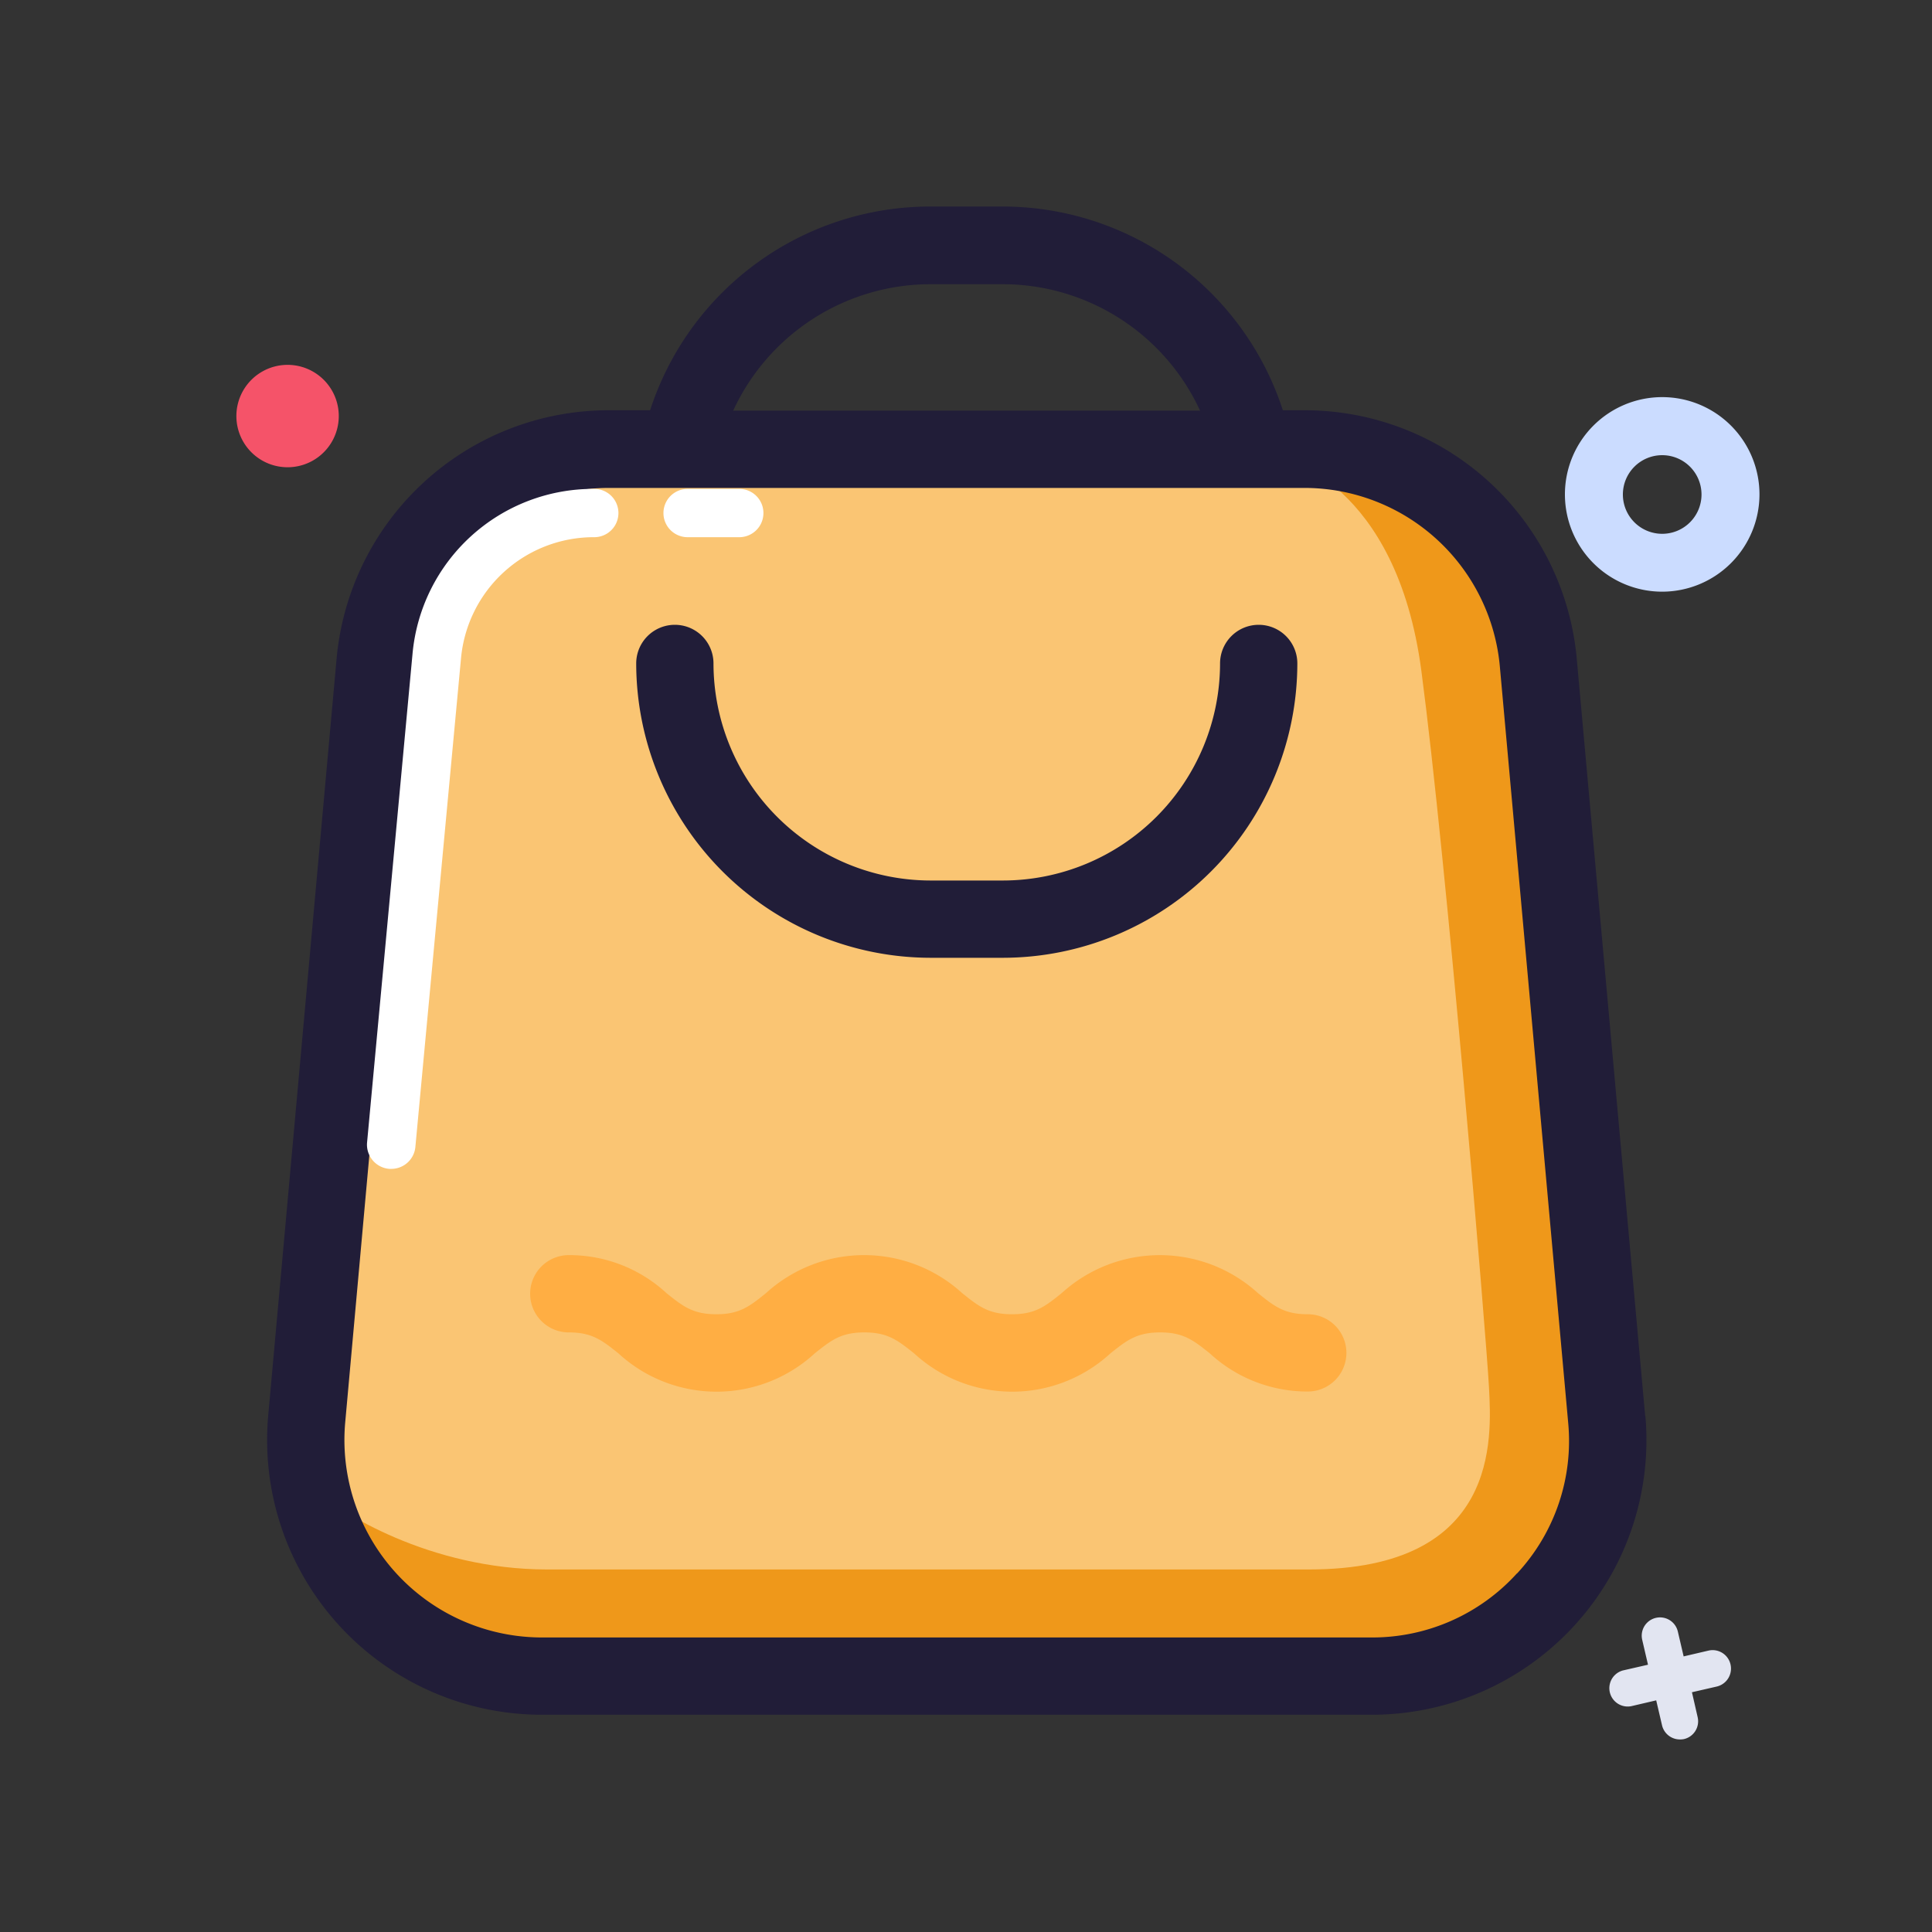
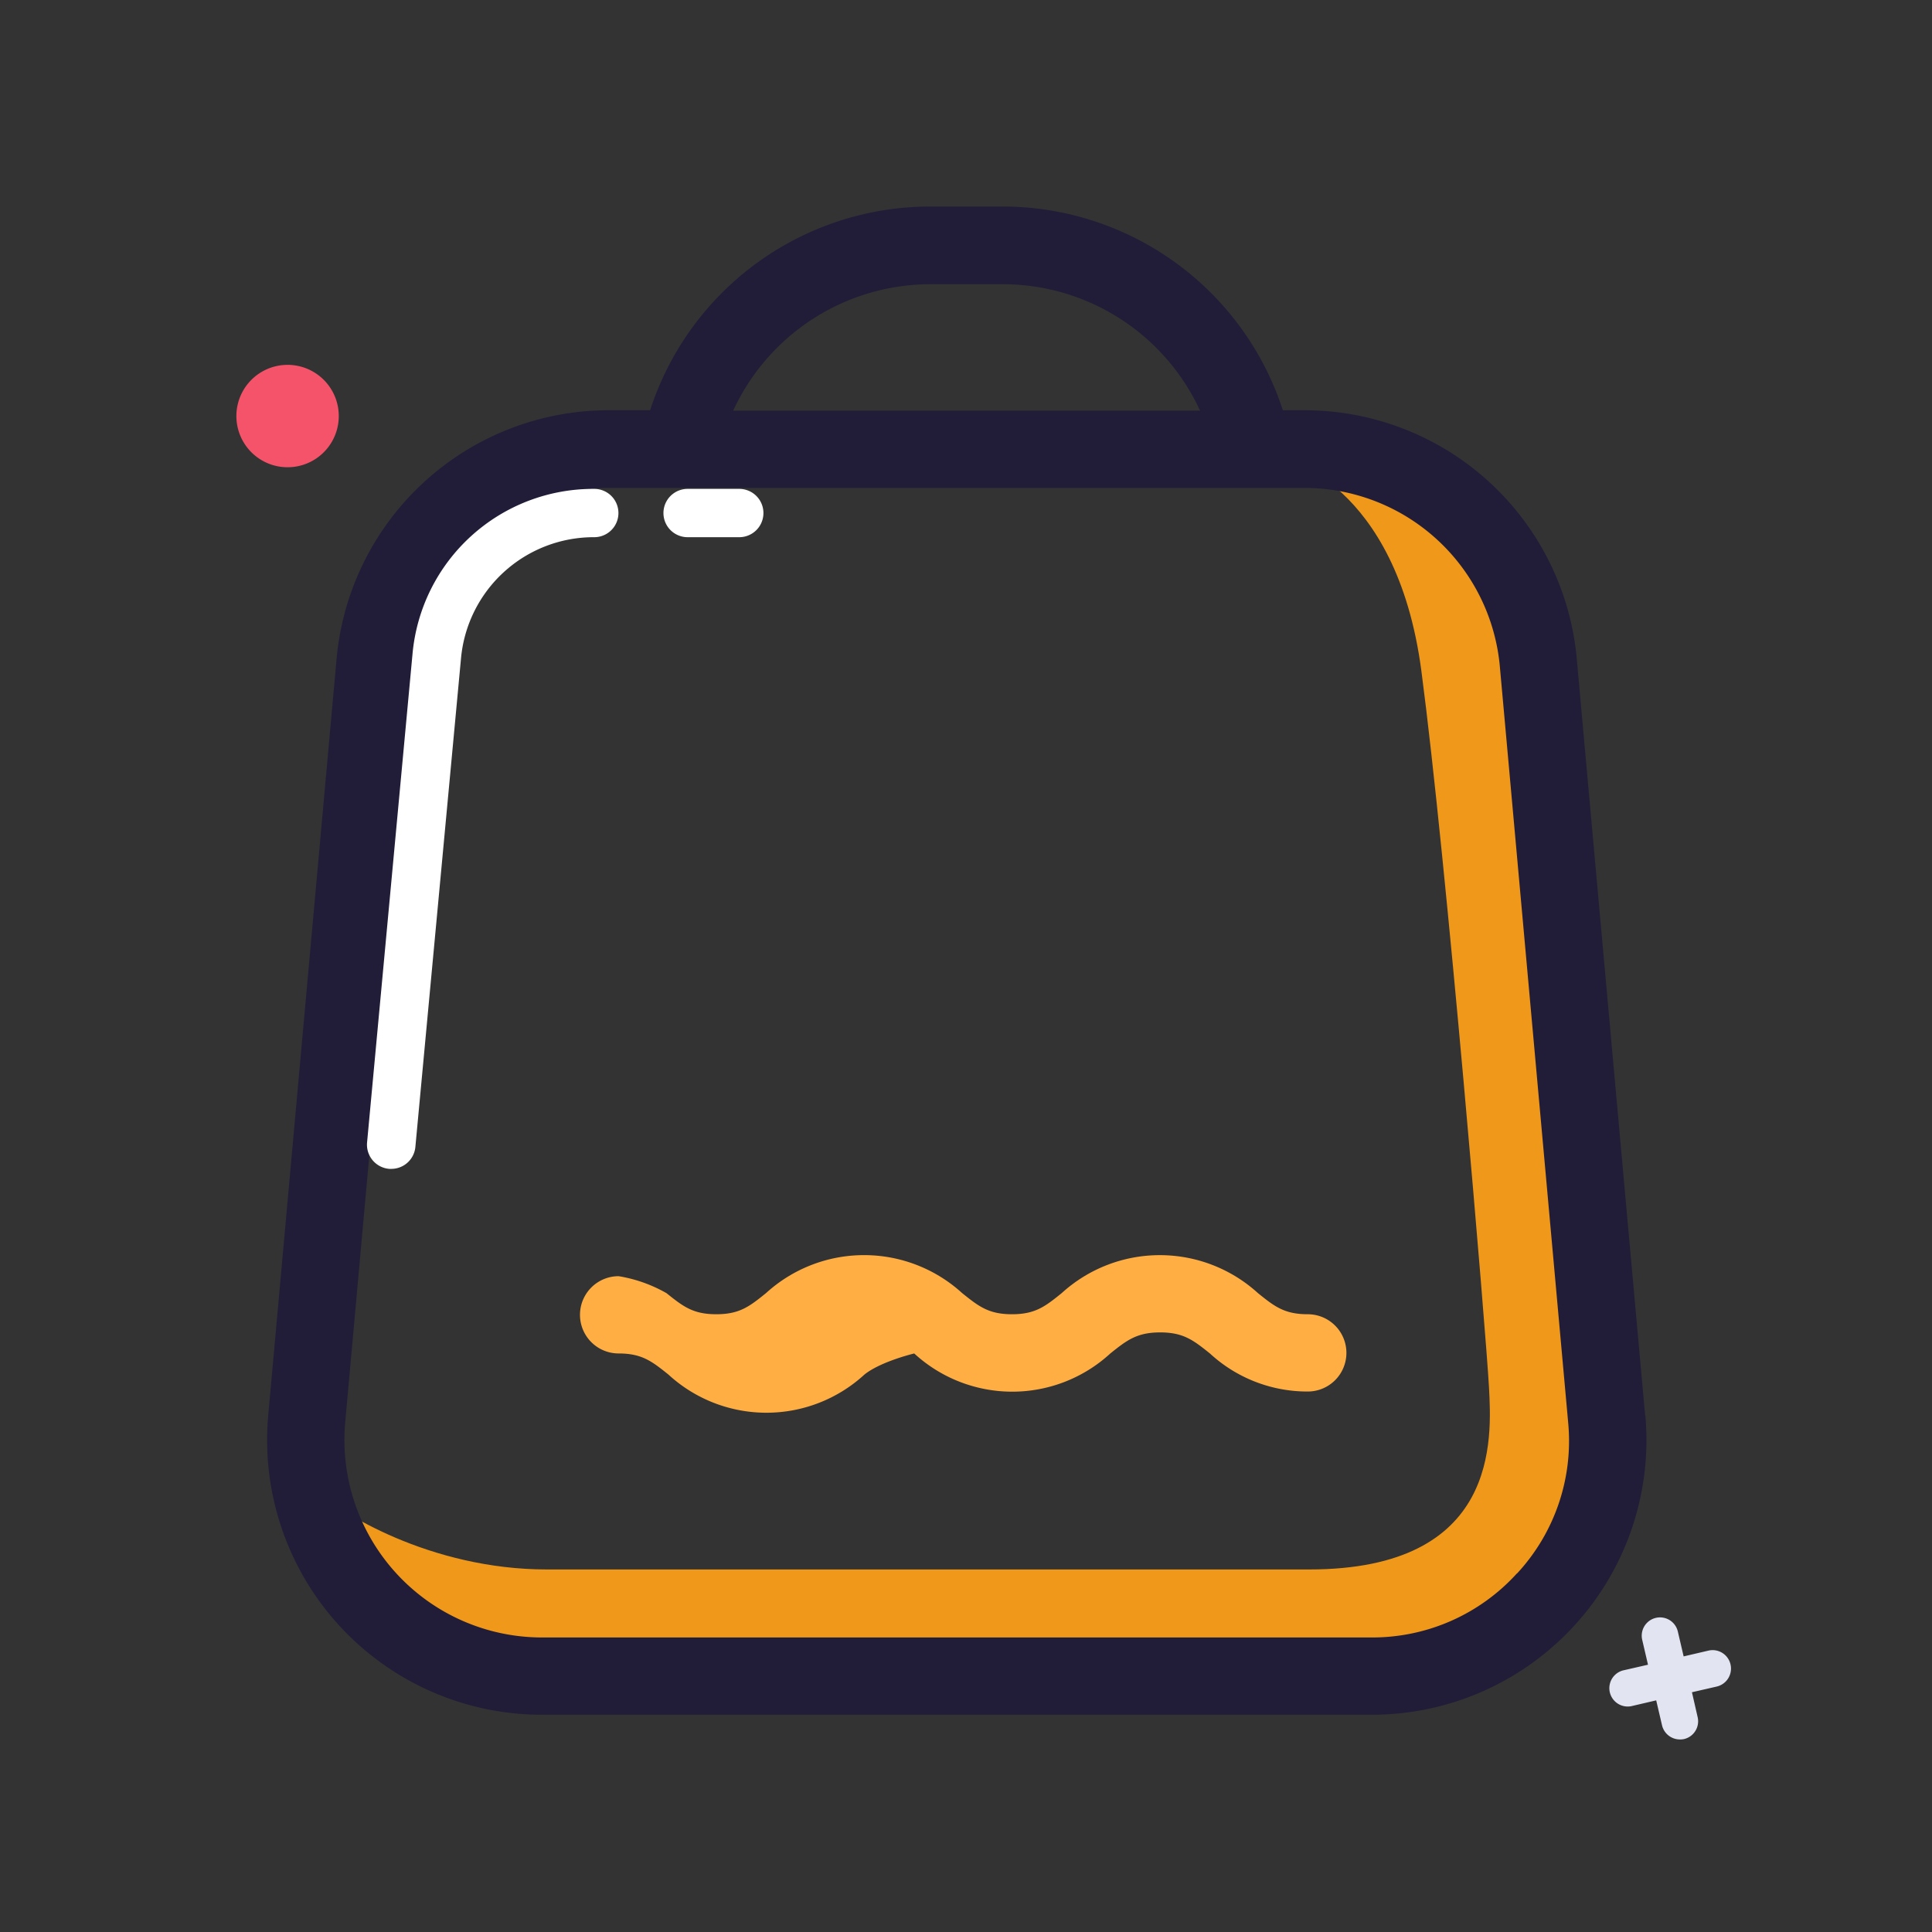
<svg xmlns="http://www.w3.org/2000/svg" t="1733891360142" class="icon" viewBox="0 0 1024 1024" version="1.1" p-id="1120" width="200" height="200">
  <rect x="0" y="0" width="1024" height="1024" fill="#333333" stroke="none" />
-   <path d="M880.998 313.6a51.558 51.558 0 1 1 51.558-51.558 51.61 51.61 0 0 1-51.558 51.558z m0-72.346a20.838 20.838 0 1 0 20.838 20.787 20.838 20.838 0 0 0-20.838-20.787z" fill="#CBDCFF" p-id="1121" />
  <path d="M152.422 220.518m-27.136 0a27.136 27.136 0 1 0 54.272 0 27.136 27.136 0 1 0-54.272 0Z" fill="#F55369" p-id="1122" />
  <path d="M917.197 882.125a9.728 9.728 0 0 0-11.674-7.27l-13.158 3.072-3.072-13.158a9.677 9.677 0 0 0-18.893 4.352l3.072 13.21-13.21 3.021a9.728 9.728 0 0 0 4.403 18.944l13.158-3.072 3.072 13.158a9.728 9.728 0 0 0 7.578 7.373 10.803 10.803 0 0 0 4.045 0 9.677 9.677 0 0 0 7.27-11.622l-3.021-13.21 13.158-3.021a9.779 9.779 0 0 0 7.27-11.776z" fill="#E2E5F1" p-id="1123" />
-   <path d="M727.04 888.371H287.181A125.082 125.082 0 0 1 162.56 752.64l36.147-400.026a125.133 125.133 0 0 1 124.621-114.483h367.462a125.133 125.133 0 0 1 124.672 114.227l36.147 400.282A125.133 125.133 0 0 1 727.04 888.371z" fill="#FAC573" p-id="1124" />
  <path d="M679.27 242.483s60.826 12.749 74.086 113.101 34.406 352.614 35.84 379.802 5.581 96.461-95.334 96.461h-403.968c-62.106 0-110.899-30.72-122.522-42.138 6.093 45.466 24.934 100.864 177.408 100.864h375.91c49.869 0 127.488-46.541 127.488-131.942s-28.262-368.64-35.482-415.232-41.216-100.352-133.427-100.915z" fill="#EF981A" p-id="1125" />
  <path d="M871.987 750.541l-36.147-399.974a144.794 144.794 0 0 0-145.05-133.12h-10.854a156.16 156.16 0 0 0-148.48-107.981h-38.4a156.058 156.058 0 0 0-148.48 107.981h-21.248a144.794 144.794 0 0 0-145.05 133.069l-36.147 400.077a145.613 145.613 0 0 0 145.05 158.259H727.04a145.562 145.562 0 0 0 145.05-158.31z m-378.88-599.91h38.4a115.251 115.251 0 0 1 104.55 67.021H388.608a115.302 115.302 0 0 1 104.602-67.021z m310.886 683.315a103.424 103.424 0 0 1-76.954 33.946H287.181a104.704 104.704 0 0 1-104.243-113.664l36.147-400.077a104.038 104.038 0 0 1 104.243-95.539h367.462a104.038 104.038 0 0 1 104.243 95.59l36.147 399.974a103.219 103.219 0 0 1-27.085 79.77z" fill="#211D38" p-id="1126" />
-   <path d="M667.136 331.162a20.48 20.48 0 0 0-20.48 20.48 115.2 115.2 0 0 1-115.046 115.046h-38.4a115.2 115.2 0 0 1-115.046-115.046 20.48 20.48 0 0 0-40.96 0 156.211 156.211 0 0 0 156.006 156.006h38.4a156.211 156.211 0 0 0 156.006-156.006 20.48 20.48 0 0 0-20.48-20.48z" fill="#211D38" p-id="1127" />
  <path d="M207.565 619.52h-1.229a12.851 12.851 0 0 1-11.776-14.029l24.064-258.714a96.154 96.154 0 0 1 96.358-87.654 12.8 12.8 0 0 1 0 25.6 70.656 70.656 0 0 0-70.656 64.41L220.16 607.846a12.8 12.8 0 0 1-12.595 11.674zM391.834 284.723h-27.392a12.8 12.8 0 0 1 0-25.6h27.392a12.8 12.8 0 0 1 0 25.6z" fill="#FFFFFF" p-id="1128" />
-   <path d="M693.299 737.536a76.186 76.186 0 0 1-52.019-20.173c-8.704-6.963-13.978-11.162-26.368-11.162s-17.715 4.198-26.419 11.162a76.8 76.8 0 0 1-103.936 0c-8.755-6.963-13.978-11.162-26.419-11.162s-17.664 4.198-26.368 11.162a76.8 76.8 0 0 1-103.936 0c-8.704-6.963-13.978-11.162-26.368-11.162a20.48 20.48 0 1 1 0-40.96A75.827 75.827 0 0 1 353.28 685.414c8.704 6.963 13.978 11.162 26.368 11.162s17.664-4.198 26.368-11.213a77.158 77.158 0 0 1 103.936 0c8.755 7.014 14.029 11.213 26.419 11.213s17.664-4.198 26.368-11.213a77.261 77.261 0 0 1 103.987 0c8.704 7.014 13.978 11.213 26.419 11.213a20.48 20.48 0 1 1 0 40.96z" fill="#FFAE43" p-id="1129" />
+   <path d="M693.299 737.536a76.186 76.186 0 0 1-52.019-20.173c-8.704-6.963-13.978-11.162-26.368-11.162s-17.715 4.198-26.419 11.162a76.8 76.8 0 0 1-103.936 0s-17.664 4.198-26.368 11.162a76.8 76.8 0 0 1-103.936 0c-8.704-6.963-13.978-11.162-26.368-11.162a20.48 20.48 0 1 1 0-40.96A75.827 75.827 0 0 1 353.28 685.414c8.704 6.963 13.978 11.162 26.368 11.162s17.664-4.198 26.368-11.213a77.158 77.158 0 0 1 103.936 0c8.755 7.014 14.029 11.213 26.419 11.213s17.664-4.198 26.368-11.213a77.261 77.261 0 0 1 103.987 0c8.704 7.014 13.978 11.213 26.419 11.213a20.48 20.48 0 1 1 0 40.96z" fill="#FFAE43" p-id="1129" />
</svg>